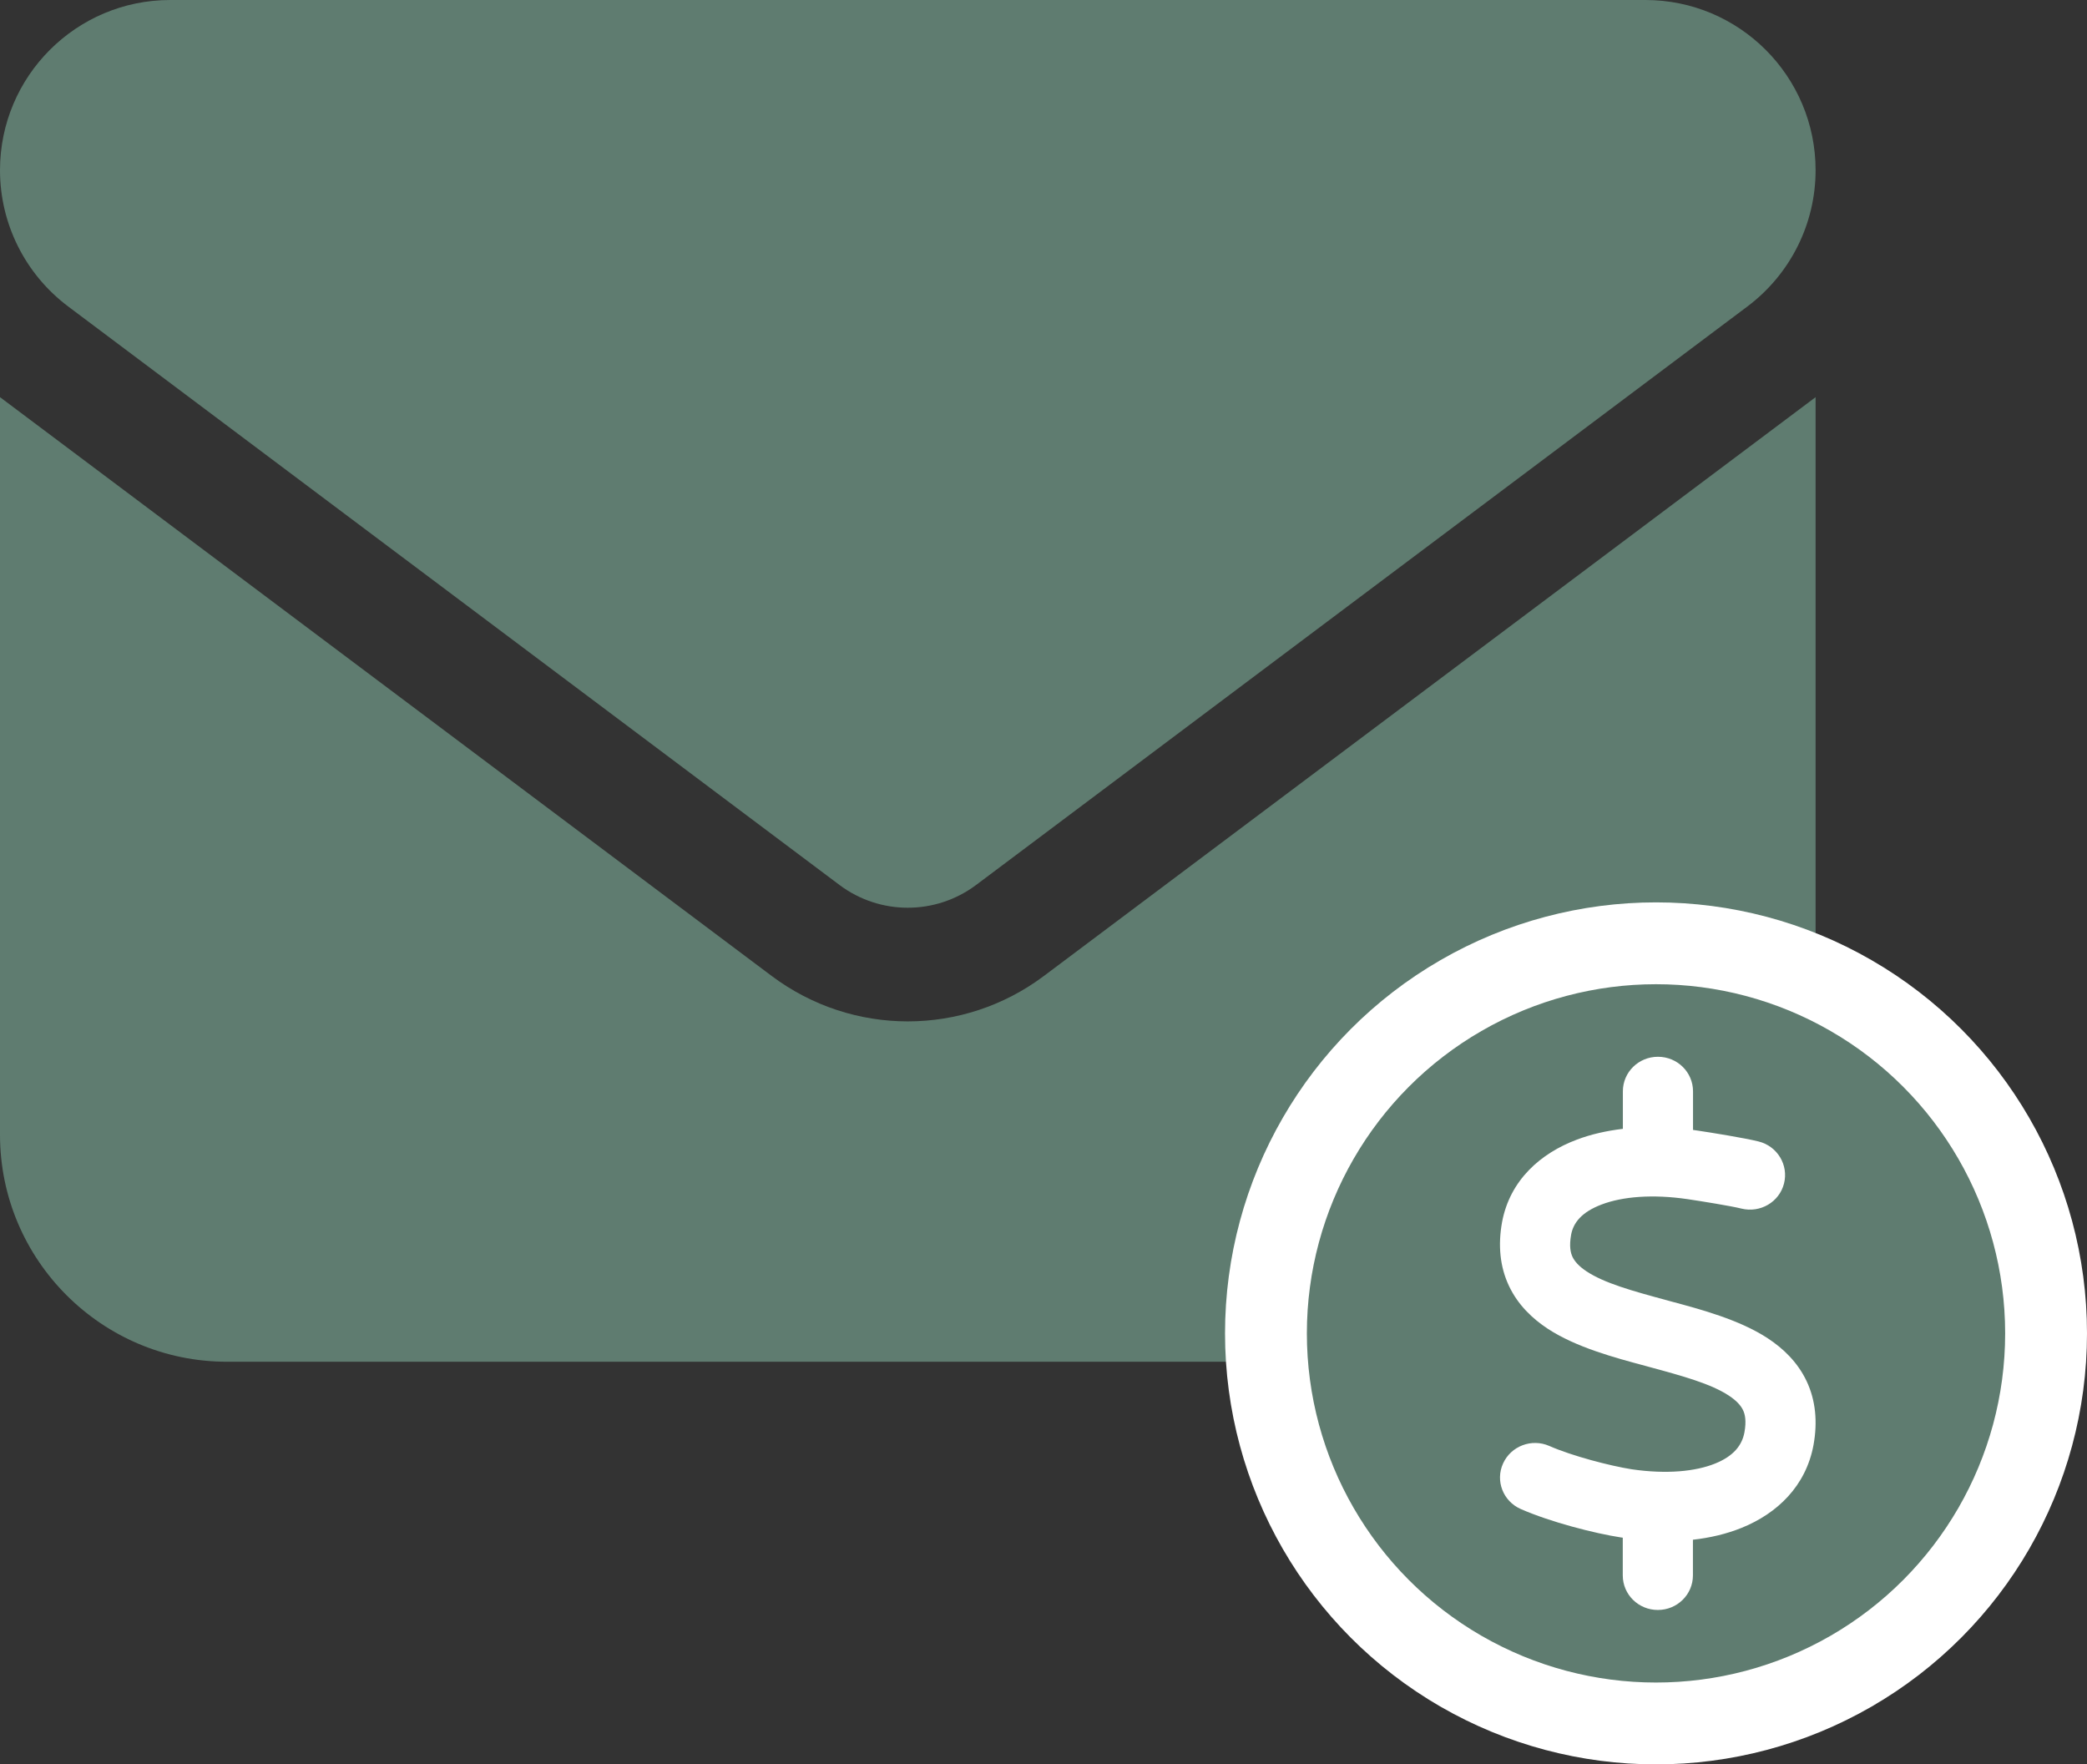
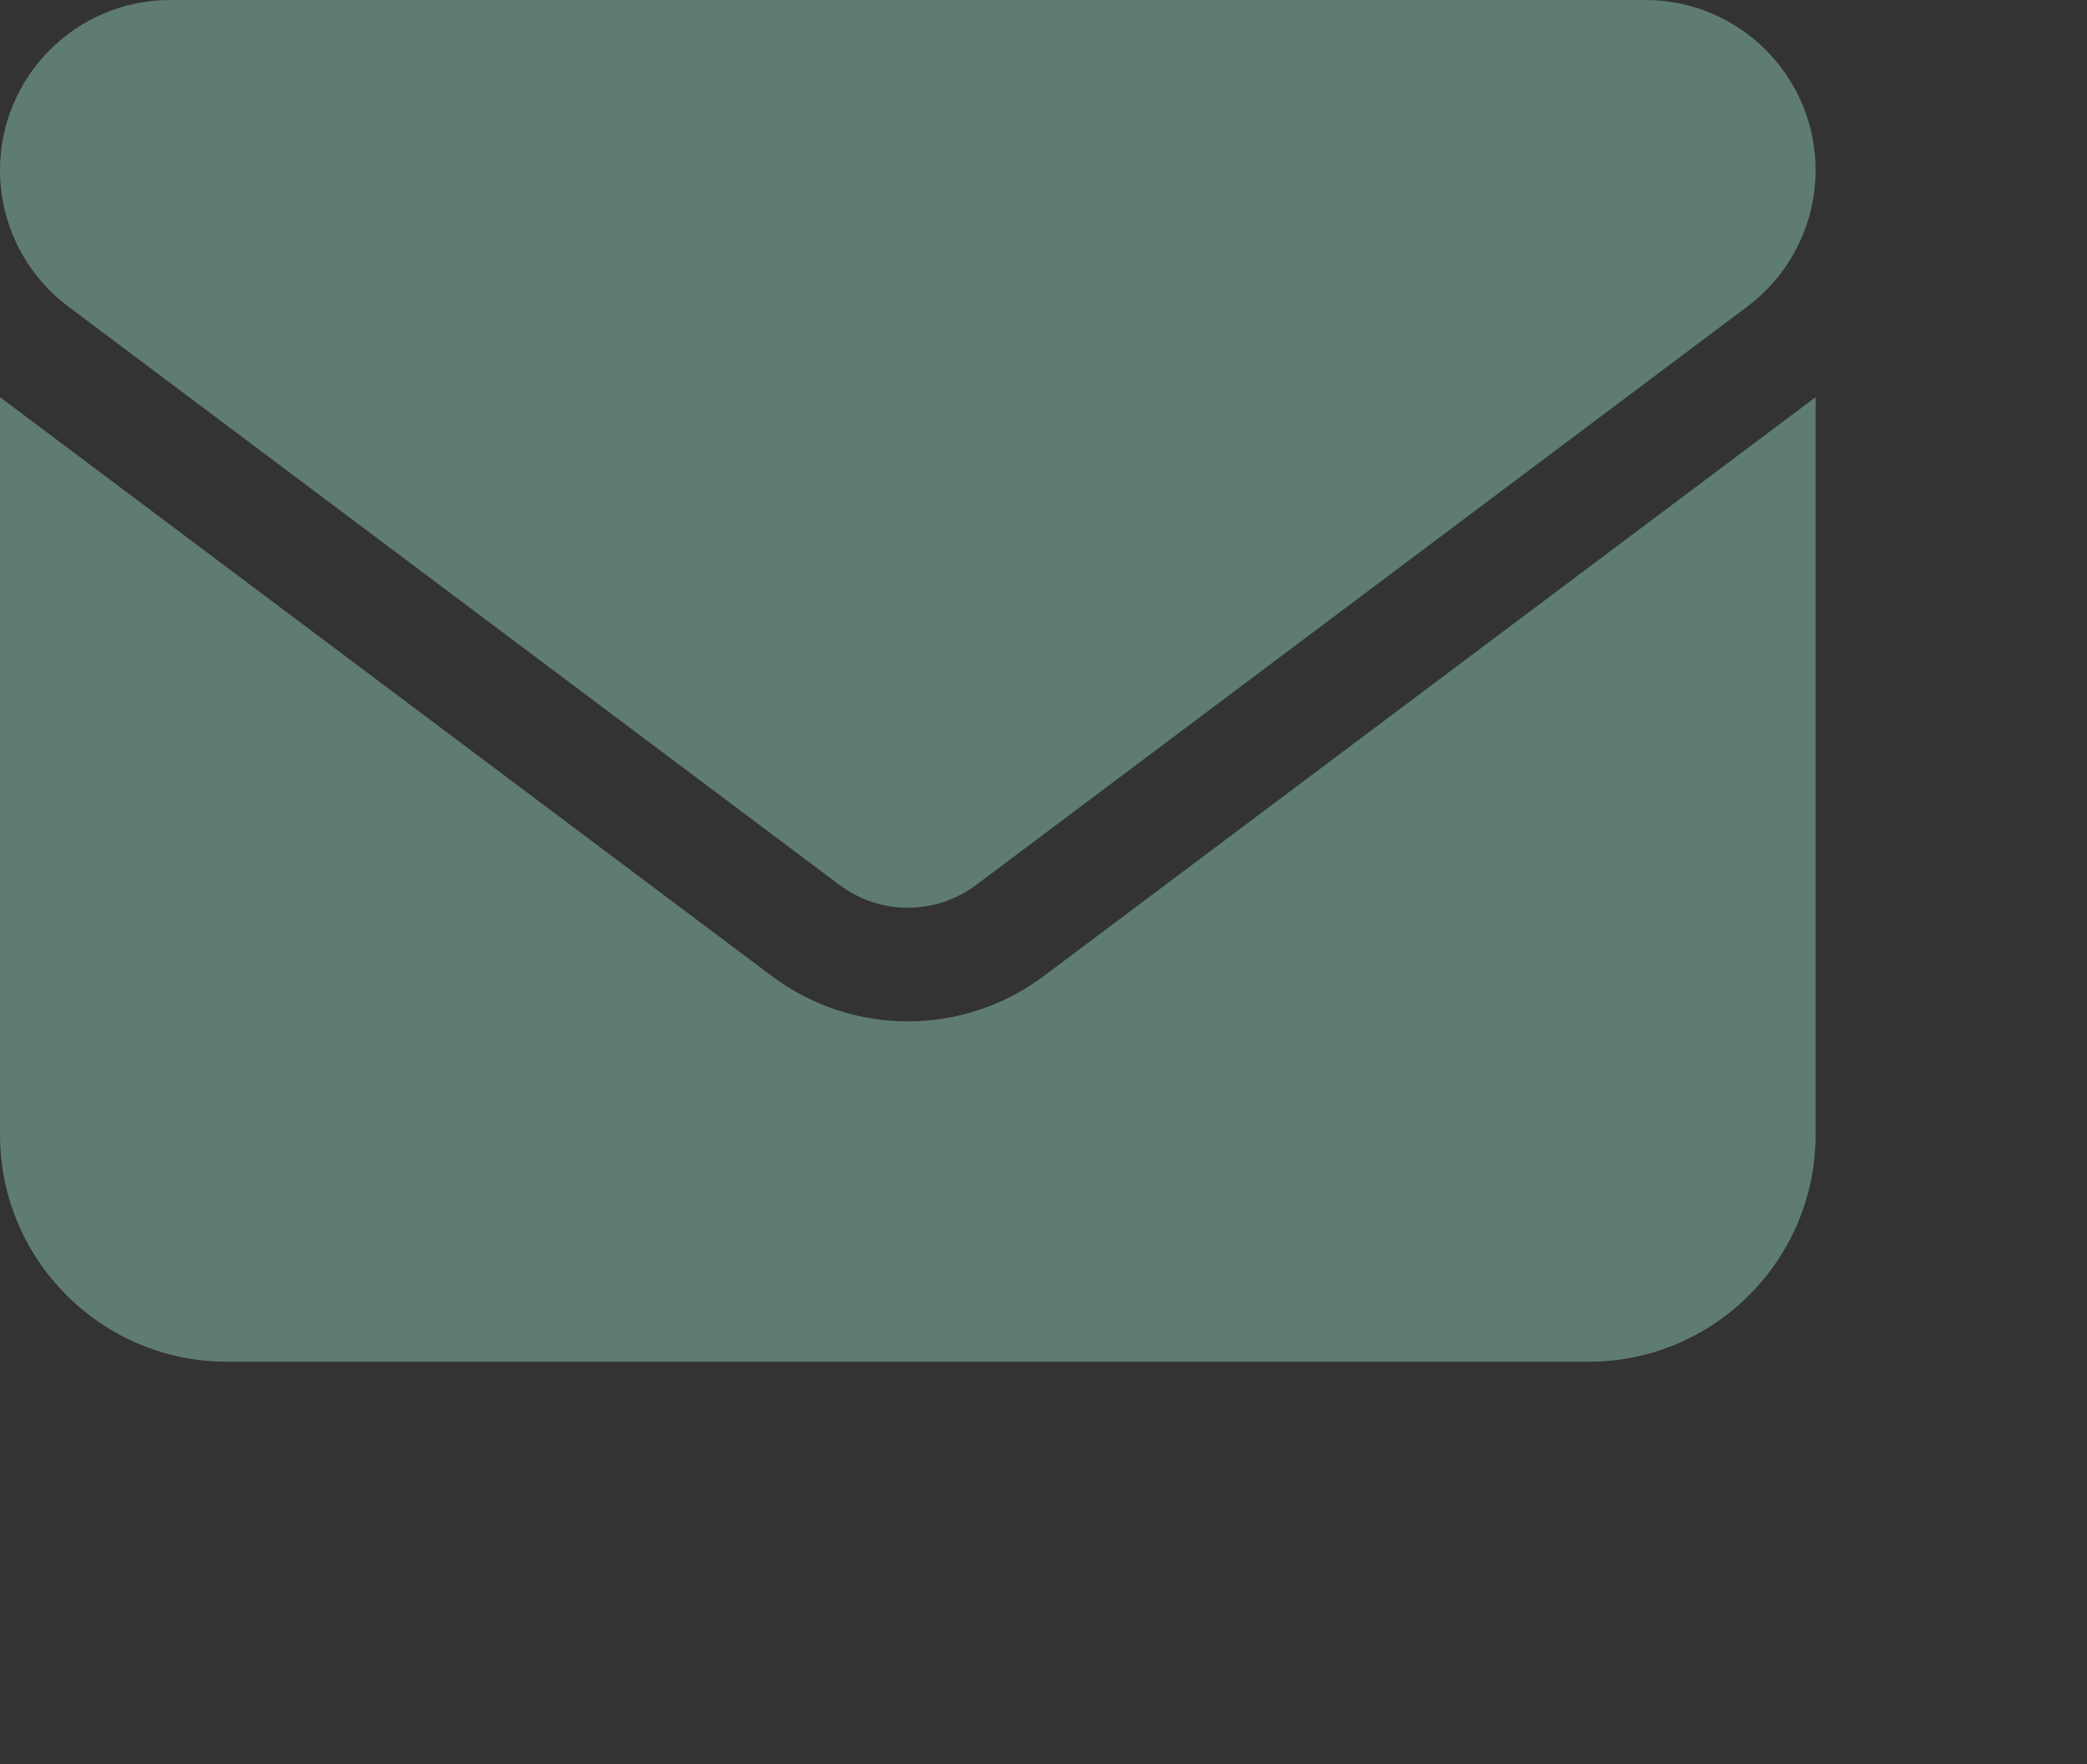
<svg xmlns="http://www.w3.org/2000/svg" width="127.5px" height="107.786px" viewBox="0 0 127.5 107.786" version="1.1">
  <rect x="0" y="0" width="127.5" height="107.786" fill="#333333" stroke="none" />
  <title>envelope-cash</title>
  <g id="Page-1" stroke="none" stroke-width="1" fill="none" fill-rule="evenodd">
    <g id="envelope-cash">
      <g id="envelope" fill="#5F7C70" fill-rule="nonzero">
        <path d="M10.399,0 C4.658,0 0,4.658 0,10.399 C0,13.67 1.538,16.746 4.159,18.718 L51.3,54.073 C53.769,55.914 57.149,55.914 59.619,54.073 L106.759,18.718 C109.38,16.746 110.919,13.67 110.919,10.399 C110.919,4.658 106.261,0 100.52,0 L10.399,0 Z M0,24.263 L0,69.324 C0,76.971 6.218,83.189 13.865,83.189 L97.054,83.189 C104.701,83.189 110.919,76.971 110.919,69.324 L110.919,24.263 L63.778,59.619 C58.839,63.323 52.08,63.323 47.14,59.619 L0,24.263 Z" id="Shape" />
      </g>
-       <circle id="Oval" stroke="#FFFFFF" stroke-width="5" fill="#5F7C70" cx="101.17" cy="81.456" r="23.83" />
      <g id="dollar-sign" transform="translate(91.638, 64.558)" fill="#FFFFFF" fill-rule="nonzero">
-         <path d="M9.65,0 C10.836,0 11.793,0.944 11.793,2.112 L11.793,4.469 C11.901,4.482 12.001,4.495 12.108,4.515 C12.818,4.62 14.928,4.957 15.798,5.175 C16.943,5.459 17.64,6.607 17.352,7.743 C17.064,8.878 15.899,9.558 14.747,9.274 C14.124,9.116 12.229,8.812 11.472,8.7 C9.322,8.383 7.481,8.541 6.215,9.023 C4.989,9.485 4.48,10.139 4.346,10.871 C4.219,11.578 4.313,11.98 4.433,12.231 C4.561,12.495 4.808,12.792 5.297,13.116 C6.382,13.828 8.05,14.297 10.206,14.878 L10.394,14.931 C12.296,15.439 14.626,16.066 16.354,17.195 C17.298,17.815 18.182,18.654 18.732,19.815 C19.287,20.99 19.408,22.31 19.154,23.716 C18.691,26.225 16.937,27.901 14.76,28.779 C13.843,29.149 12.845,29.386 11.787,29.505 L11.787,31.683 C11.787,32.852 10.829,33.795 9.644,33.795 C8.458,33.795 7.501,32.852 7.501,31.683 L7.501,29.38 C7.474,29.373 7.44,29.373 7.414,29.366 L7.4,29.366 L7.4,29.366 C5.766,29.116 3.081,28.423 1.272,27.63 C0.188,27.155 -0.295,25.908 0.188,24.845 C0.67,23.782 1.935,23.3 3.014,23.776 C4.413,24.39 6.717,24.99 8.05,25.201 C10.186,25.512 11.948,25.333 13.14,24.852 C14.271,24.396 14.787,23.736 14.934,22.944 C15.062,22.238 14.968,21.835 14.847,21.584 C14.72,21.32 14.472,21.023 13.983,20.7 C12.898,19.987 11.231,19.518 9.074,18.937 L8.887,18.885 C6.985,18.376 4.654,17.749 2.927,16.621 C1.982,16 1.098,15.162 0.549,14 C-0.007,12.825 -0.127,11.505 0.127,10.099 C0.609,7.531 2.485,5.894 4.695,5.063 C5.565,4.733 6.516,4.521 7.507,4.403 L7.507,2.112 C7.507,0.944 8.465,0 9.65,0 Z" id="Path" />
-       </g>
+         </g>
    </g>
  </g>
</svg>